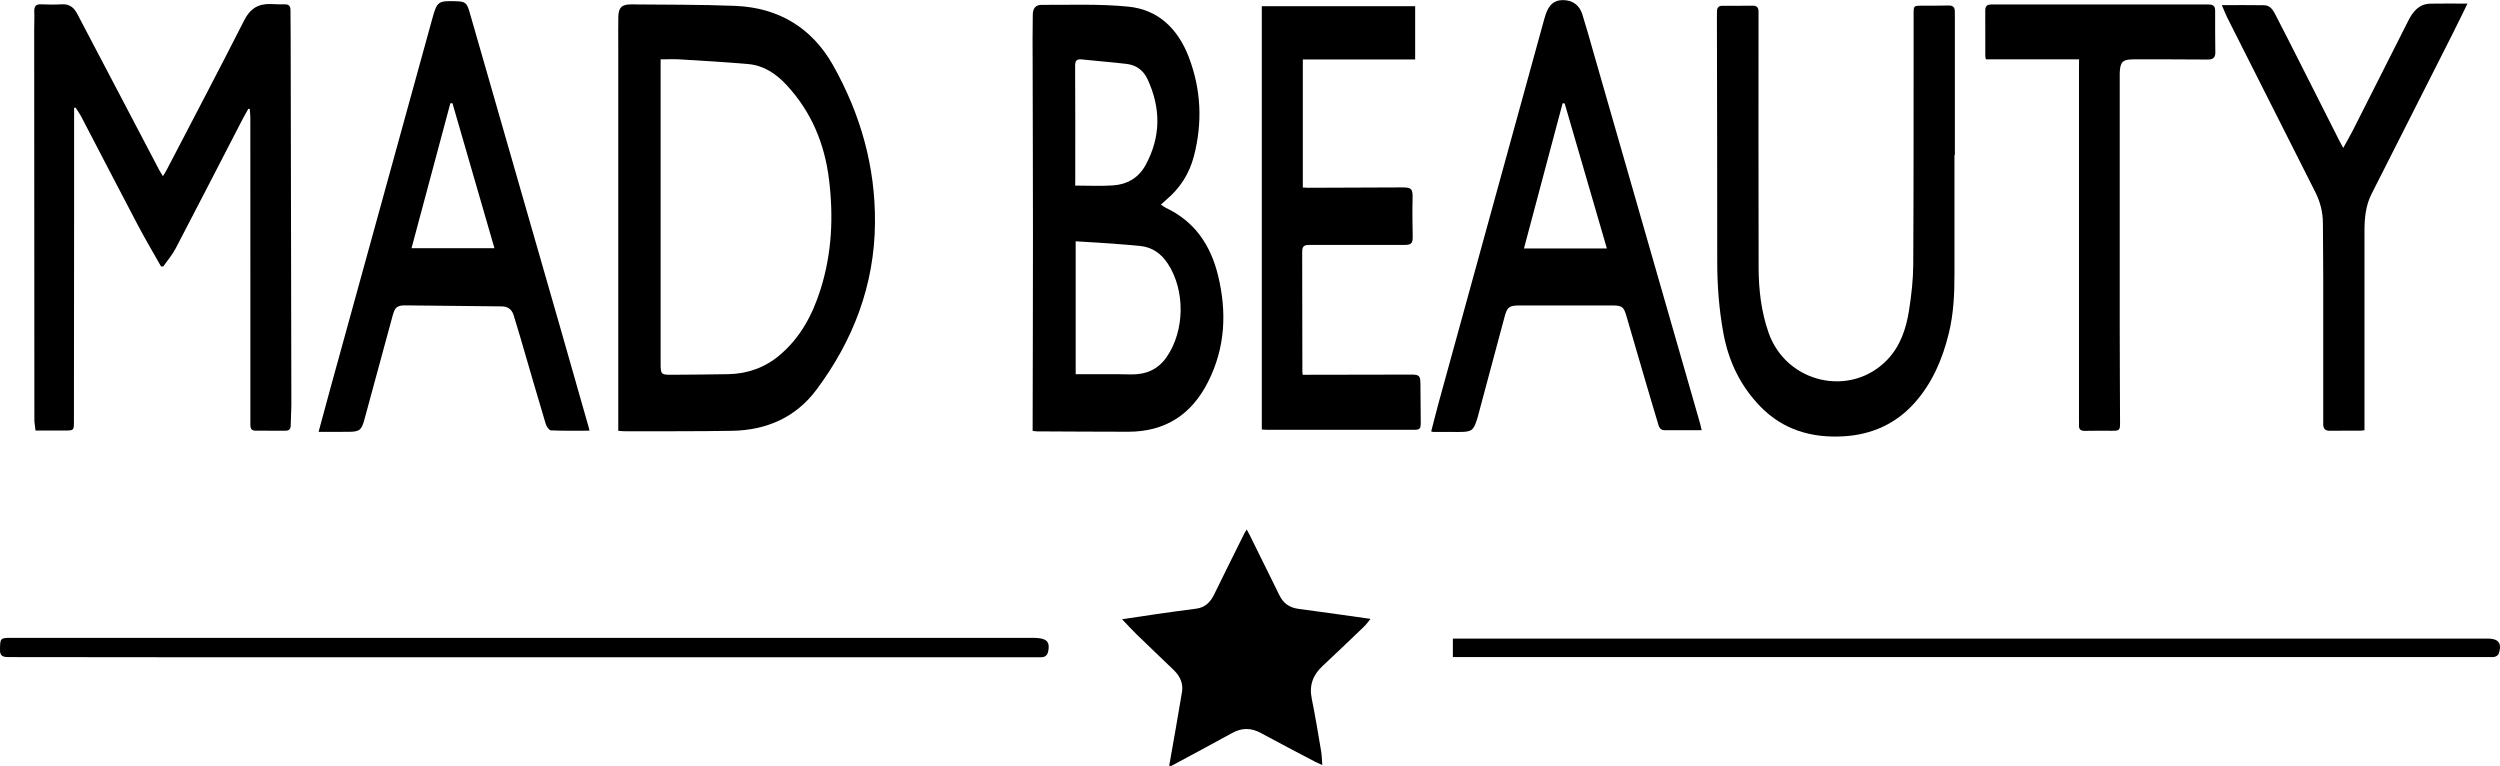
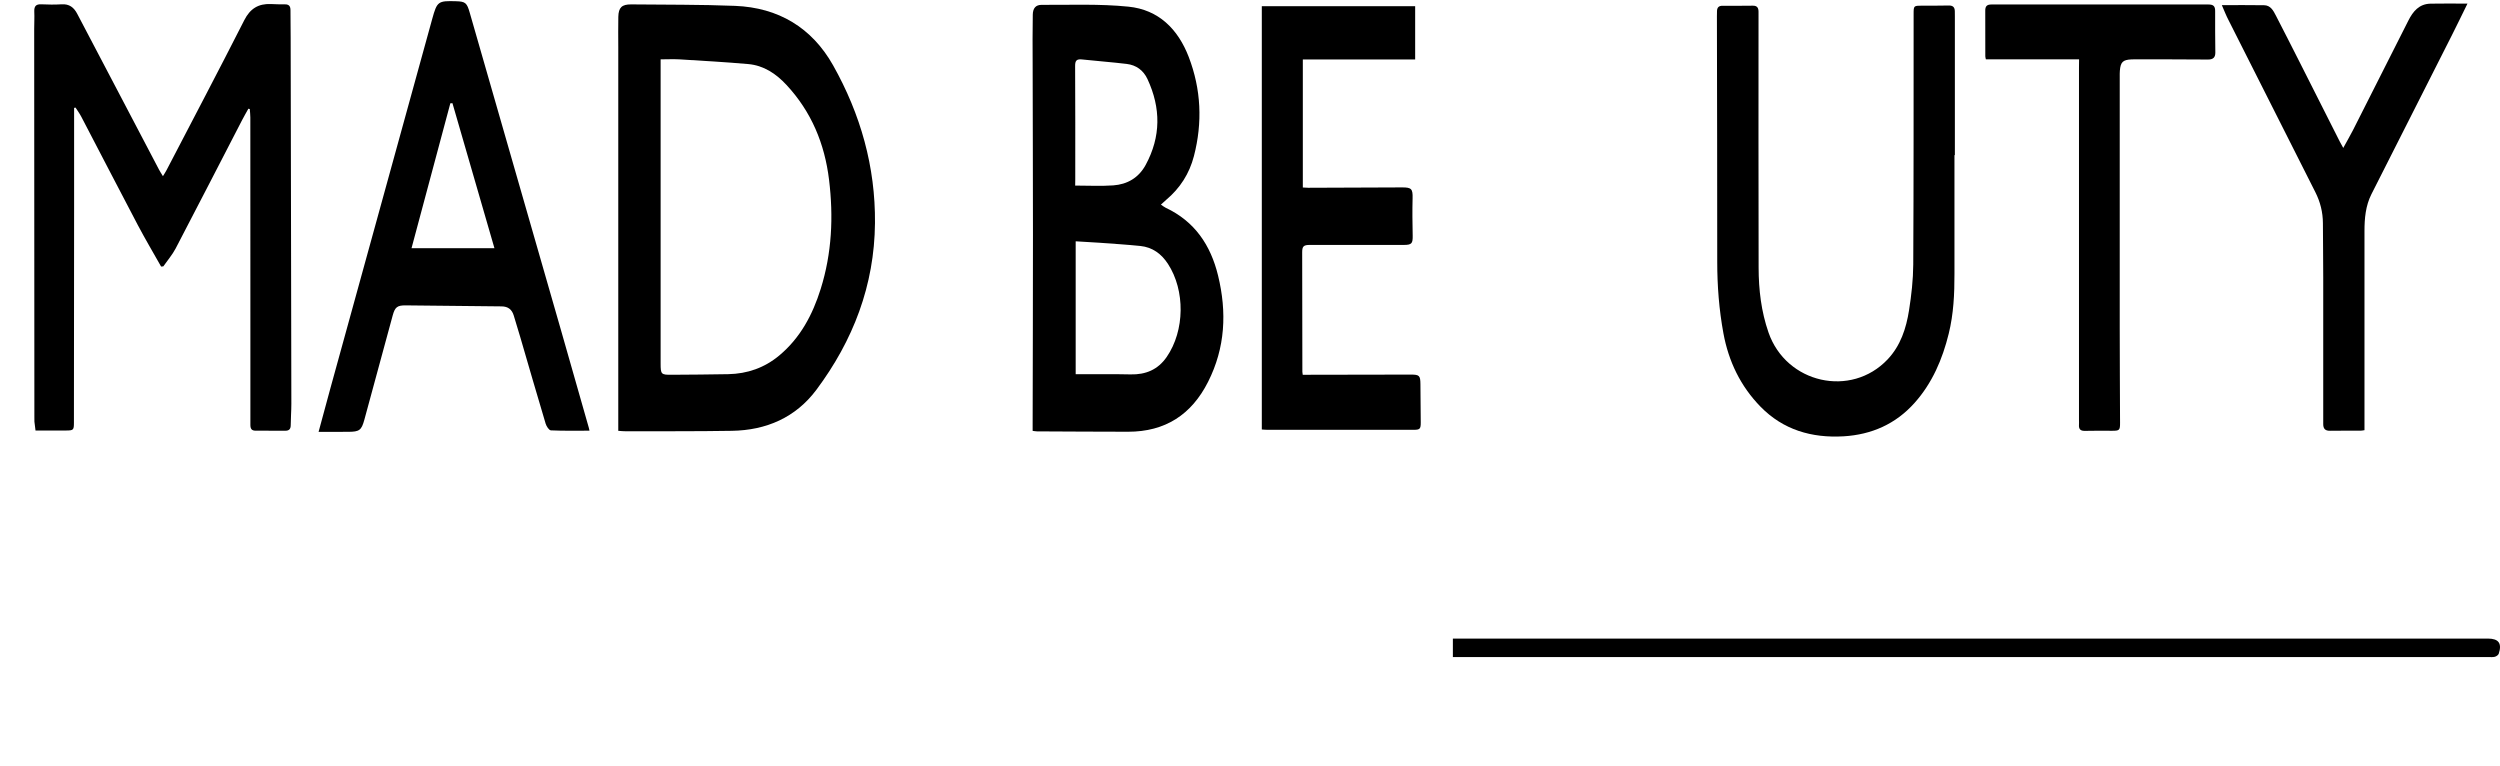
<svg xmlns="http://www.w3.org/2000/svg" version="1.1" id="Capa_1" x="0px" y="0px" viewBox="0 0 545.47 167.1" style="enable-background:new 0 0 545.47 167.1;" xml:space="preserve">
-   <path d="M255.1,167.1c0.94-5.38,1.92-10.75,2.8-16.14c0.31-1.86-0.46-3.45-1.79-4.75c-2.7-2.61-5.43-5.18-8.12-7.8  c-1.02-0.99-1.98-2.06-3.17-3.3c2.58-0.39,4.88-0.74,7.18-1.07c3-0.43,6.01-0.86,9.02-1.24c1.96-0.25,3.09-1.44,3.91-3.13  c2.15-4.41,4.34-8.79,6.52-13.18c0.14-0.28,0.32-0.55,0.57-0.96c0.24,0.45,0.45,0.8,0.63,1.17c2.17,4.39,4.35,8.79,6.51,13.19  c0.86,1.76,2.22,2.71,4.18,2.96c5.14,0.67,10.28,1.42,15.69,2.18c-0.54,0.66-0.93,1.23-1.42,1.69c-3,2.87-5.99,5.75-9.03,8.58  c-2.1,1.95-2.96,4.21-2.38,7.1c0.78,3.83,1.41,7.69,2.06,11.54c0.15,0.9,0.16,1.82,0.25,2.97c-0.62-0.28-1.08-0.45-1.51-0.68  c-3.95-2.08-7.93-4.13-11.84-6.27c-2.16-1.19-4.19-1.21-6.35-0.01c-4.39,2.43-8.83,4.78-13.24,7.16  C255.42,167.1,255.26,167.1,255.1,167.1z" />
  <path d="M54.19,23.72c-0.45,0.82-0.92,1.62-1.35,2.45c-4.84,9.35-9.64,18.72-14.52,28.05c-0.73,1.39-1.79,2.61-2.69,3.9  c-0.16,0.01-0.32,0.03-0.48,0.04c-1.7-3.01-3.46-5.99-5.08-9.05c-4.15-7.87-8.22-15.78-12.34-23.66c-0.36-0.69-0.83-1.32-1.25-1.98  c-0.1,0.02-0.21,0.05-0.31,0.07c0,0.41,0,0.82,0,1.23c0,6.91,0,13.82,0,20.73c-0.01,15.58-0.03,31.16-0.04,46.73  c0,1.59-0.11,1.69-1.7,1.7c-2.19,0-4.39,0-6.68,0c-0.09-0.7-0.18-1.32-0.24-1.94C7.49,91.66,7.5,91.3,7.5,90.94  c-0.01-28.2-0.03-56.4-0.04-84.6c0-1.28,0.08-2.56,0.02-3.83C7.44,1.38,7.83,0.89,9,0.94c1.48,0.07,2.96,0.09,4.44,0  c1.68-0.11,2.69,0.68,3.42,2.09c2.92,5.59,5.86,11.16,8.79,16.74c3.02,5.76,6.04,11.52,9.06,17.27c0.22,0.42,0.48,0.81,0.84,1.4  c0.33-0.54,0.58-0.92,0.79-1.32c5.67-10.9,11.4-21.77,16.96-32.72c1.28-2.53,3.08-3.62,5.78-3.52c1.04,0.04,2.08,0.09,3.11,0.07  c0.9-0.01,1.19,0.45,1.19,1.27c0,2.04,0.03,4.07,0.04,6.11c0.06,26.6,0.11,53.2,0.15,79.8c0,1.56-0.13,3.11-0.14,4.67  c-0.01,0.81-0.36,1.18-1.15,1.18c-2.16-0.01-4.32-0.02-6.48-0.01c-0.88,0.01-1.17-0.4-1.17-1.25c0.01-6.99,0-13.98,0-20.97  c0-15.38,0-30.76-0.01-46.14c0-0.61-0.08-1.22-0.12-1.82C54.41,23.76,54.3,23.74,54.19,23.72z" />
  <path d="M134.9,94c0-0.63,0-1.1,0-1.58c0-27.39,0-54.79,0-82.18c0-2.2-0.04-4.39,0.01-6.59c0.05-2.02,0.78-2.71,2.82-2.69  c7.55,0.08,15.11,0.02,22.65,0.32c9.45,0.38,16.75,4.73,21.4,12.99c5.99,10.66,9.24,22.12,9.13,34.41  c-0.12,13.57-4.76,25.63-12.8,36.39c-4.52,6.04-10.93,8.81-18.41,8.93c-7.71,0.13-15.43,0.08-23.14,0.1  C136.04,94.11,135.53,94.04,134.9,94z M144.14,12.95c0,0.65,0,1.16,0,1.67c0,14.42,0,28.83,0,43.25c0,7.15,0,14.3,0,21.45  c0,2.35,0.11,2.47,2.4,2.45c4.12-0.03,8.23-0.05,12.35-0.13c4.17-0.08,7.92-1.39,11.14-4.08c4.61-3.85,7.28-8.91,9.04-14.53  c2.44-7.79,2.8-15.75,1.82-23.8c-0.95-7.85-3.85-14.86-9.3-20.71c-2.27-2.44-4.95-4.24-8.33-4.54c-5.01-0.44-10.04-0.72-15.06-1.03  C146.88,12.88,145.57,12.95,144.14,12.95z" />
  <path d="M225.31,94.01c0-0.51,0-0.98,0-1.46c0.03-13.82,0.07-27.64,0.07-41.45c0-12.46-0.05-24.92-0.07-37.38  c-0.01-3.51-0.04-7.02,0.03-10.53c0.03-1.4,0.64-2.14,1.94-2.13c6.31,0.03,12.66-0.24,18.91,0.39c6.59,0.65,10.84,4.89,13.18,10.98  c2.71,7.07,3.03,14.31,1.13,21.63c-0.99,3.82-3.03,7.01-6.06,9.55c-0.36,0.3-0.7,0.63-1.14,1.03c0.4,0.27,0.7,0.53,1.04,0.69  c6.34,2.98,9.81,8.15,11.43,14.8c1.94,7.99,1.58,15.73-2.18,23.18c-3.62,7.18-9.37,10.89-17.44,10.89c-6.63,0-13.27-0.05-19.9-0.08  C225.96,94.11,225.68,94.06,225.31,94.01z M234.7,52.65c0,9.82,0,19.37,0,29c0.63,0,1.14,0,1.66,0c3.43,0.01,6.87-0.04,10.3,0.04  c3.33,0.08,6-1.04,7.91-3.82c3.94-5.73,4.05-14.49,0.26-20.3c-1.43-2.19-3.38-3.63-6.01-3.9c-2.94-0.3-5.88-0.48-8.83-0.7  C238.25,52.85,236.51,52.76,234.7,52.65z M234.59,40.49c2.89,0,5.61,0.15,8.3-0.04c3.07-0.22,5.55-1.65,7.08-4.46  c3.35-6.18,3.33-12.42,0.4-18.73c-0.9-1.92-2.45-3.06-4.53-3.31c-3.25-0.39-6.52-0.63-9.77-0.98c-1.14-0.12-1.5,0.24-1.49,1.42  c0.05,8.26,0.03,16.53,0.03,24.79C234.59,39.59,234.59,39.98,234.59,40.49z" />
  <path d="M426.44,33.85c0,8.63-0.01,17.26,0,25.88c0.01,4.4-0.19,8.78-1.25,13.07c-1.37,5.57-3.58,10.76-7.44,15.09  c-4.11,4.62-9.39,6.95-15.51,7.31c-6.93,0.4-13.16-1.39-18.12-6.47c-4.36-4.47-6.96-9.87-8.09-16c-0.95-5.16-1.35-10.35-1.35-15.6  c0.01-17.85-0.04-35.7-0.07-53.56c0-0.4,0-0.8,0.02-1.2c0.04-0.76,0.4-1.12,1.22-1.11c2.2,0.03,4.4-0.01,6.6-0.02  c0.91-0.01,1.24,0.43,1.24,1.34c-0.01,18.61-0.02,37.23,0.02,55.84c0.01,4.81,0.57,9.55,2.16,14.13c3.86,11.11,18,14.31,25.99,5.86  c2.83-3,4.05-6.77,4.67-10.71c0.52-3.3,0.9-6.66,0.92-9.99c0.1-18.21,0.07-36.43,0.08-54.64c0-1.83,0-1.83,1.89-1.84  c1.92,0,3.84,0.02,5.76-0.03c0.92-0.02,1.33,0.37,1.34,1.26c0,0.36,0.01,0.72,0.01,1.08c0,9.15,0,18.29,0,27.44  c0,0.96,0,1.91,0,2.87C426.49,33.85,426.46,33.85,426.44,33.85z" />
-   <path d="M371.29,93.87c-2.83,0-5.47,0.01-8.1,0c-1.14,0-1.27-0.97-1.51-1.73c-1.08-3.55-2.11-7.11-3.16-10.67  c-1.22-4.17-2.43-8.34-3.65-12.51c-0.59-2-0.94-2.31-3.03-2.31c-6.8-0.02-13.59-0.02-20.39,0c-2.17,0.01-2.6,0.37-3.17,2.48  c-1.92,7.16-3.84,14.33-5.76,21.49c-0.05,0.19-0.1,0.39-0.16,0.58c-0.84,2.78-1.21,3.05-4.15,3.05c-1.84,0-3.68,0-5.52-0.01  c-0.08,0-0.15-0.04-0.42-0.11c0.56-2.14,1.09-4.28,1.67-6.41c7.67-27.87,15.34-55.73,23.01-83.6c0.1-0.35,0.2-0.69,0.32-1.03  c0.71-2.11,1.91-3.08,3.76-3.07c2.05,0.01,3.58,1.07,4.21,3.09c0.82,2.62,1.57,5.27,2.32,7.92c7.68,26.7,15.35,53.41,23.02,80.11  C370.86,91.99,371.05,92.88,371.29,93.87z M341.39,22.56c-0.15-0.01-0.3-0.01-0.45-0.02c-2.8,10.53-5.61,21.06-8.43,31.67  c6.09,0,12.04,0,18.09,0C347.5,43.57,344.45,33.07,341.39,22.56z" />
  <path d="M69.51,94.23c0.89-3.3,1.72-6.42,2.58-9.52c7.41-26.87,14.81-53.73,22.22-80.6c1.05-3.8,1.27-3.96,5.2-3.84  c2.04,0.06,2.37,0.34,2.99,2.53c6.63,23.07,13.26,46.13,19.89,69.2c2.05,7.13,4.07,14.26,6.1,21.39c0.05,0.18,0.08,0.37,0.13,0.58  c-2.87,0-5.65,0.06-8.42-0.07c-0.41-0.02-0.97-0.88-1.14-1.44c-1.88-6.26-3.69-12.55-5.52-18.82c-0.47-1.61-0.96-3.21-1.45-4.81  c-0.4-1.3-1.23-1.96-2.64-1.98c-6.99-0.06-13.99-0.16-20.98-0.22c-1.8-0.01-2.29,0.4-2.78,2.17c-2.07,7.58-4.12,15.16-6.18,22.74  c-0.64,2.35-1.09,2.67-3.53,2.68C73.92,94.24,71.84,94.23,69.51,94.23z M89.79,54.15c6.08,0,12.01,0,18.09,0  c-3.07-10.61-6.12-21.12-9.16-31.63c-0.15,0-0.3,0.01-0.46,0.01C95.45,33.03,92.64,43.54,89.79,54.15z" />
  <path d="M284.24,81.77c0.53,0,0.97,0,1.4,0c7.4-0.01,14.79-0.03,22.19-0.04c1.86,0,2.07,0.23,2.09,2.05  c0.02,2.79,0.06,5.59,0.07,8.38c0.01,1.43-0.19,1.62-1.55,1.62c-10.63,0-21.27,0-31.9,0c-0.39,0-0.78-0.04-1.23-0.07  c0-30.81,0-61.54,0-92.36c11.14,0,22.27,0,33.46,0c0,3.86,0,7.67,0,11.62c-8.14,0-16.28,0-24.51,0c0,9.36,0,18.6,0,27.94  c0.39,0.02,0.77,0.06,1.16,0.06c6.83-0.02,13.67-0.05,20.5-0.08c2.06-0.01,2.34,0.34,2.29,2.35c-0.07,2.71-0.04,5.43,0.02,8.14  c0.04,1.73-0.21,2.06-1.92,2.06c-6.84,0-13.67,0-20.51,0c-1.35,0-1.68,0.29-1.68,1.58c0,8.71,0.02,17.41,0.04,26.12  C284.17,81.3,284.21,81.45,284.24,81.77z" />
  <path d="M453.63,12.94c-6.89,0-13.59,0-20.34,0c-0.05-0.28-0.12-0.46-0.12-0.65c-0.01-3.32,0.01-6.63-0.01-9.95  c-0.01-0.94,0.32-1.36,1.33-1.36c15.79,0.02,31.59,0.02,47.38,0c1.1,0,1.47,0.4,1.45,1.49c-0.03,2.99,0.02,5.99,0.04,8.98  c0.01,1.1-0.5,1.55-1.63,1.54c-5.16-0.04-10.32-0.04-15.47-0.05c-0.4,0-0.8,0-1.2,0.02c-1.87,0.09-2.37,0.57-2.53,2.45  c-0.04,0.44-0.03,0.88-0.03,1.32c0,18.29-0.01,36.59,0,54.88c0,6.87,0.05,13.74,0.07,20.61c0.01,1.66-0.12,1.77-1.76,1.77  c-1.96,0-3.92-0.04-5.88,0.02c-1.01,0.03-1.39-0.38-1.32-1.34c0.03-0.36,0-0.72,0-1.08c0-25.61,0-51.21,0-76.82  C453.63,14.23,453.63,13.67,453.63,12.94z" />
  <path d="M484.78,1.12c3.24,0,6.23-0.03,9.22,0.02c1.42,0.02,2.01,1.18,2.56,2.24c1.76,3.4,3.49,6.82,5.22,10.23  c2.92,5.77,5.82,11.54,8.74,17.3c0.2,0.39,0.42,0.77,0.75,1.37c0.75-1.38,1.46-2.59,2.1-3.84c4.04-7.97,8.08-15.94,12.09-23.92  c1.03-2.05,2.36-3.66,4.84-3.72c2.59-0.06,5.18-0.01,8.07-0.01c-1.23,2.5-2.29,4.71-3.4,6.9c-5.85,11.57-11.72,23.12-17.56,34.69  c-1.27,2.52-1.51,5.27-1.51,8.04c0,13.98,0,27.96,0,41.94c0,0.48,0,0.95,0,1.5c-0.3,0.04-0.56,0.11-0.82,0.11  c-2.24,0.01-4.48-0.02-6.72,0.02c-1.03,0.02-1.46-0.46-1.46-1.44c0-0.32,0-0.64,0-0.96c0-10.34,0.01-20.69,0-31.03  c0-3.95-0.06-7.91-0.07-11.86c-0.01-2.4-0.57-4.64-1.66-6.79c-6.32-12.49-12.62-24.99-18.92-37.49  C485.72,3.41,485.31,2.34,484.78,1.12z" />
-   <path d="M114.26,143.41c-23.31,0-46.62,0-69.93,0c-13.99,0-27.99-0.02-41.98-0.04c-0.32,0-0.64,0-0.96-0.02  c-0.93-0.06-1.4-0.43-1.39-1.49c0.03-2.66,0.01-2.69,2.61-2.69c74.17,0,148.34,0,222.51,0c0.48,0,0.96,0.01,1.44,0.06  c1.95,0.19,2.52,0.98,2.15,2.86c-0.18,0.89-0.67,1.32-1.57,1.31c-0.4-0.01-0.8,0-1.2,0C188.72,143.41,151.49,143.41,114.26,143.41z" />
  <path d="M317,143.37c0-1.41,0-2.64,0-4.04c0.51,0,0.97,0,1.44,0c74.8,0,149.6,0,224.4,0c2.33,0,3.1,1.05,2.36,3.29  c-0.1,0.3-0.52,0.59-0.85,0.68c-0.45,0.12-0.95,0.06-1.43,0.06c-74.8,0-149.6,0-224.4,0C318.05,143.37,317.58,143.37,317,143.37z" />
</svg>